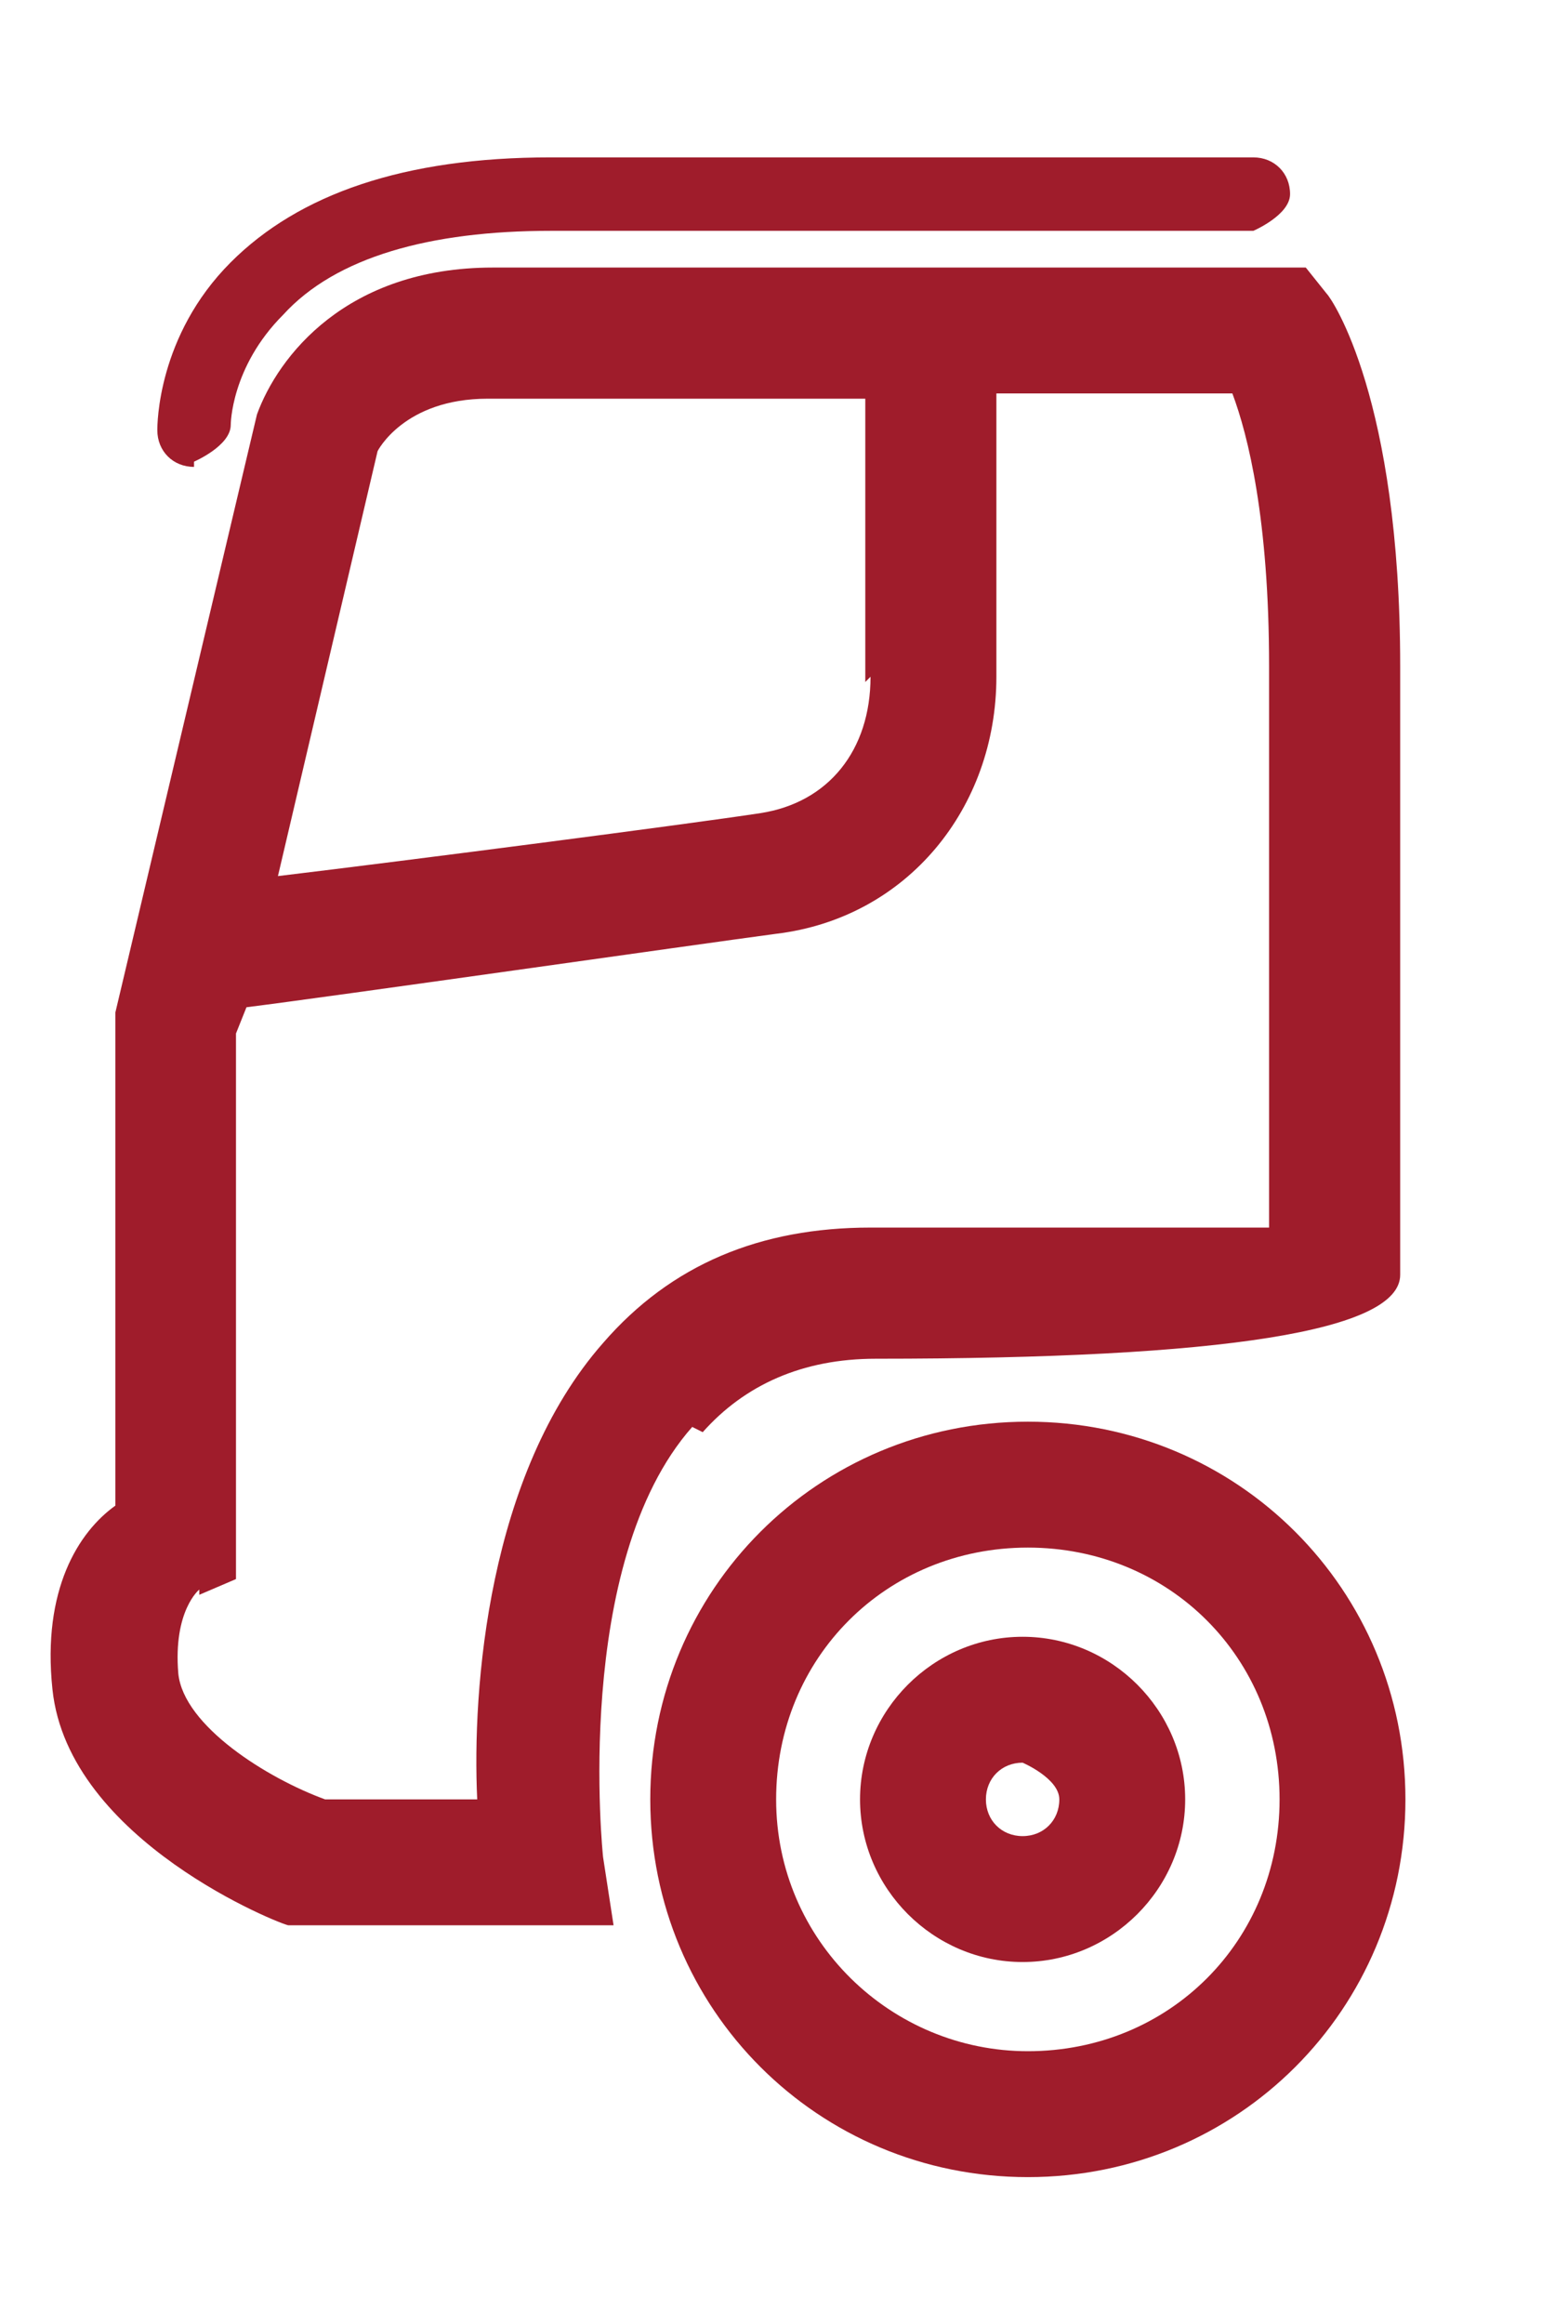
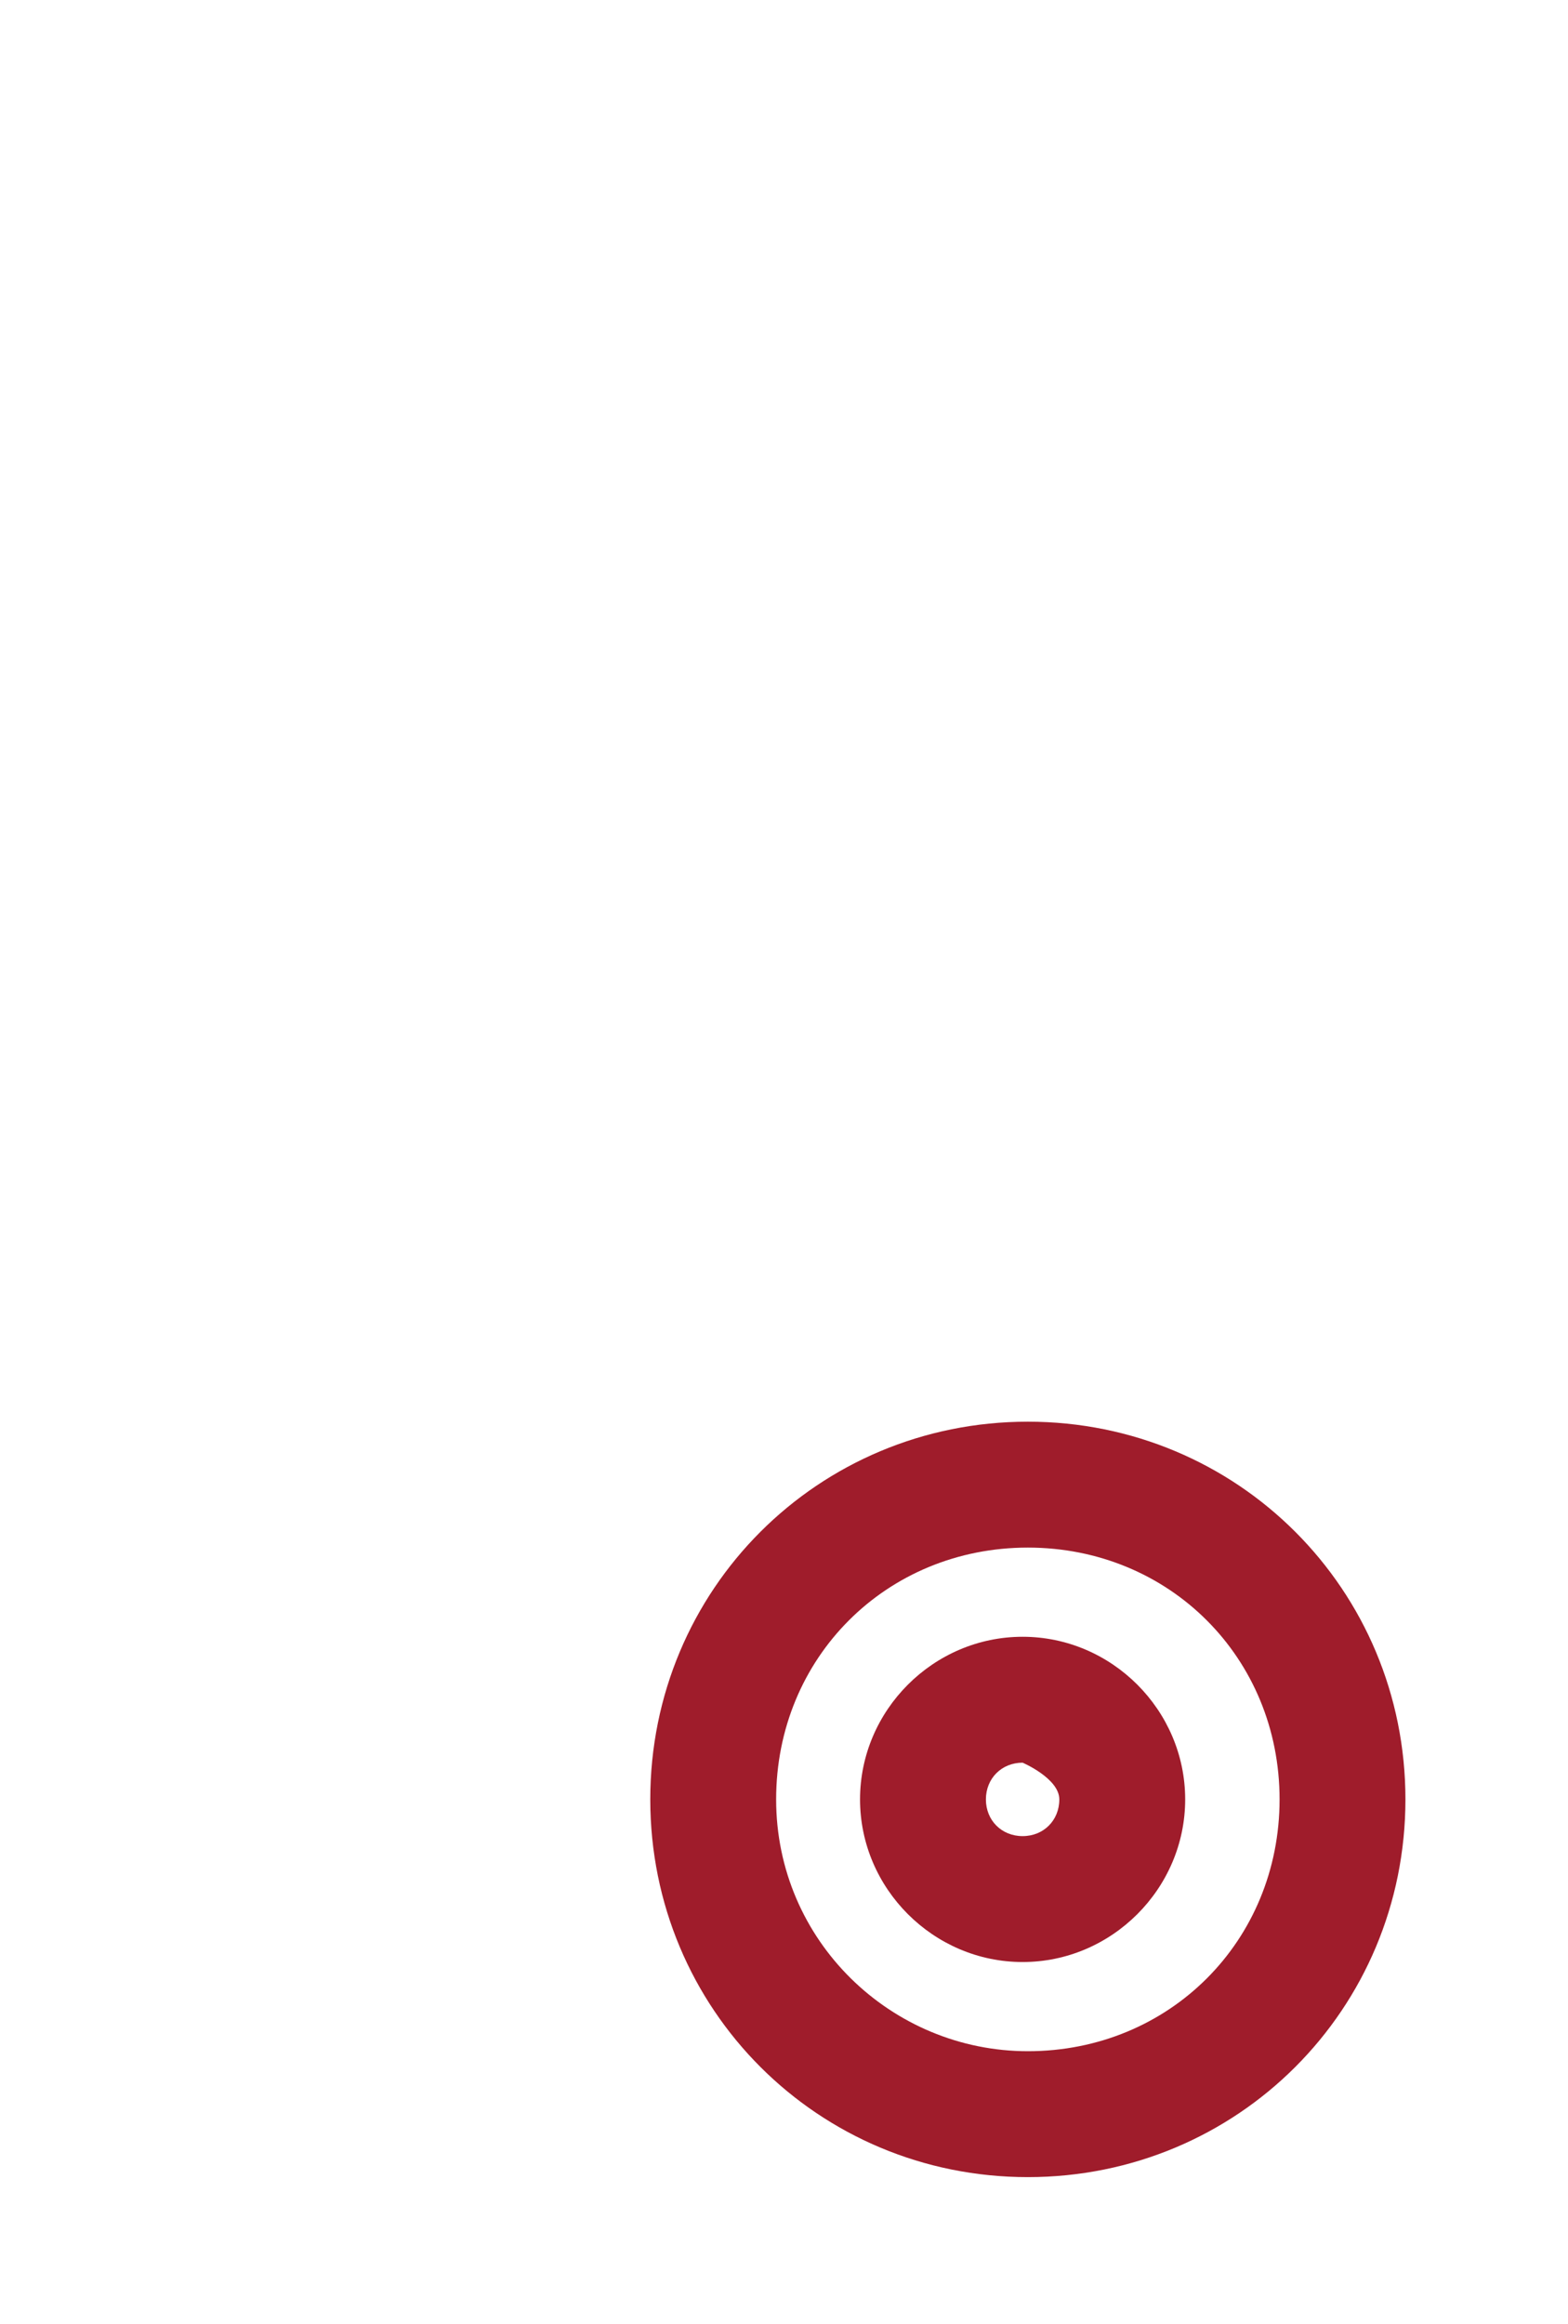
<svg xmlns="http://www.w3.org/2000/svg" id="Vrstva_1" viewBox="0 0 2.99 4.43">
  <defs>
    <style>.cls-1{fill:#9f1c2b;}</style>
  </defs>
-   <path class="cls-1" d="M1.34,2.73c.08-.09.19-.14.33-.14q1,0,1-.16v-1.16c0-.51-.13-.7-.14-.71l-.04-.05H.94c-.28,0-.41.17-.45.28L.22,1.93v.94c-.07.05-.14.16-.12.35.03.29.44.45.45.45h.62s-.02-.13-.02-.13c0,0-.06-.56.17-.82ZM1.66,1.29c0,.14-.08.24-.21.26-.13.02-.67.09-.92.12l.19-.81s.05-.1.21-.1h.72v.54ZM.38,3.04l.07-.03v-1.04s.02-.05.02-.05c.16-.02.86-.12,1.01-.14.25-.03.42-.24.42-.49v-.54h.45c.03.08.07.24.07.52v1.07c-.12,0-.37,0-.76,0-.21,0-.38.07-.51.22-.22.25-.25.66-.24.87h-.29c-.11-.04-.27-.14-.28-.24-.01-.12.04-.16.04-.16h0Z" />
-   <path class="cls-1" d="M.37.88s.07-.03.07-.07c0,0,0-.11.1-.21.1-.11.28-.16.51-.16h1.34s.07-.03.07-.07-.03-.07-.07-.07h-1.34c-.28,0-.48.07-.61.2-.14.14-.14.31-.14.32,0,.04.03.07.07.07h0Z" />
  <path class="cls-1" d="M1.96,2.71c-.4,0-.72.32-.72.72s.32.72.72.72.72-.32.72-.72-.32-.72-.72-.72ZM1.96,3.91c-.26,0-.48-.21-.48-.48s.21-.48.48-.48.48.21.48.48-.21.48-.48.48Z" />
  <path class="cls-1" d="M1.95,3.12c-.17,0-.31.14-.31.31s.14.31.31.31.31-.14.31-.31-.14-.31-.31-.31ZM1.95,3.36s.07.03.07.07-.03.07-.07.07-.07-.03-.07-.07.03-.07.07-.07Z" />
</svg>